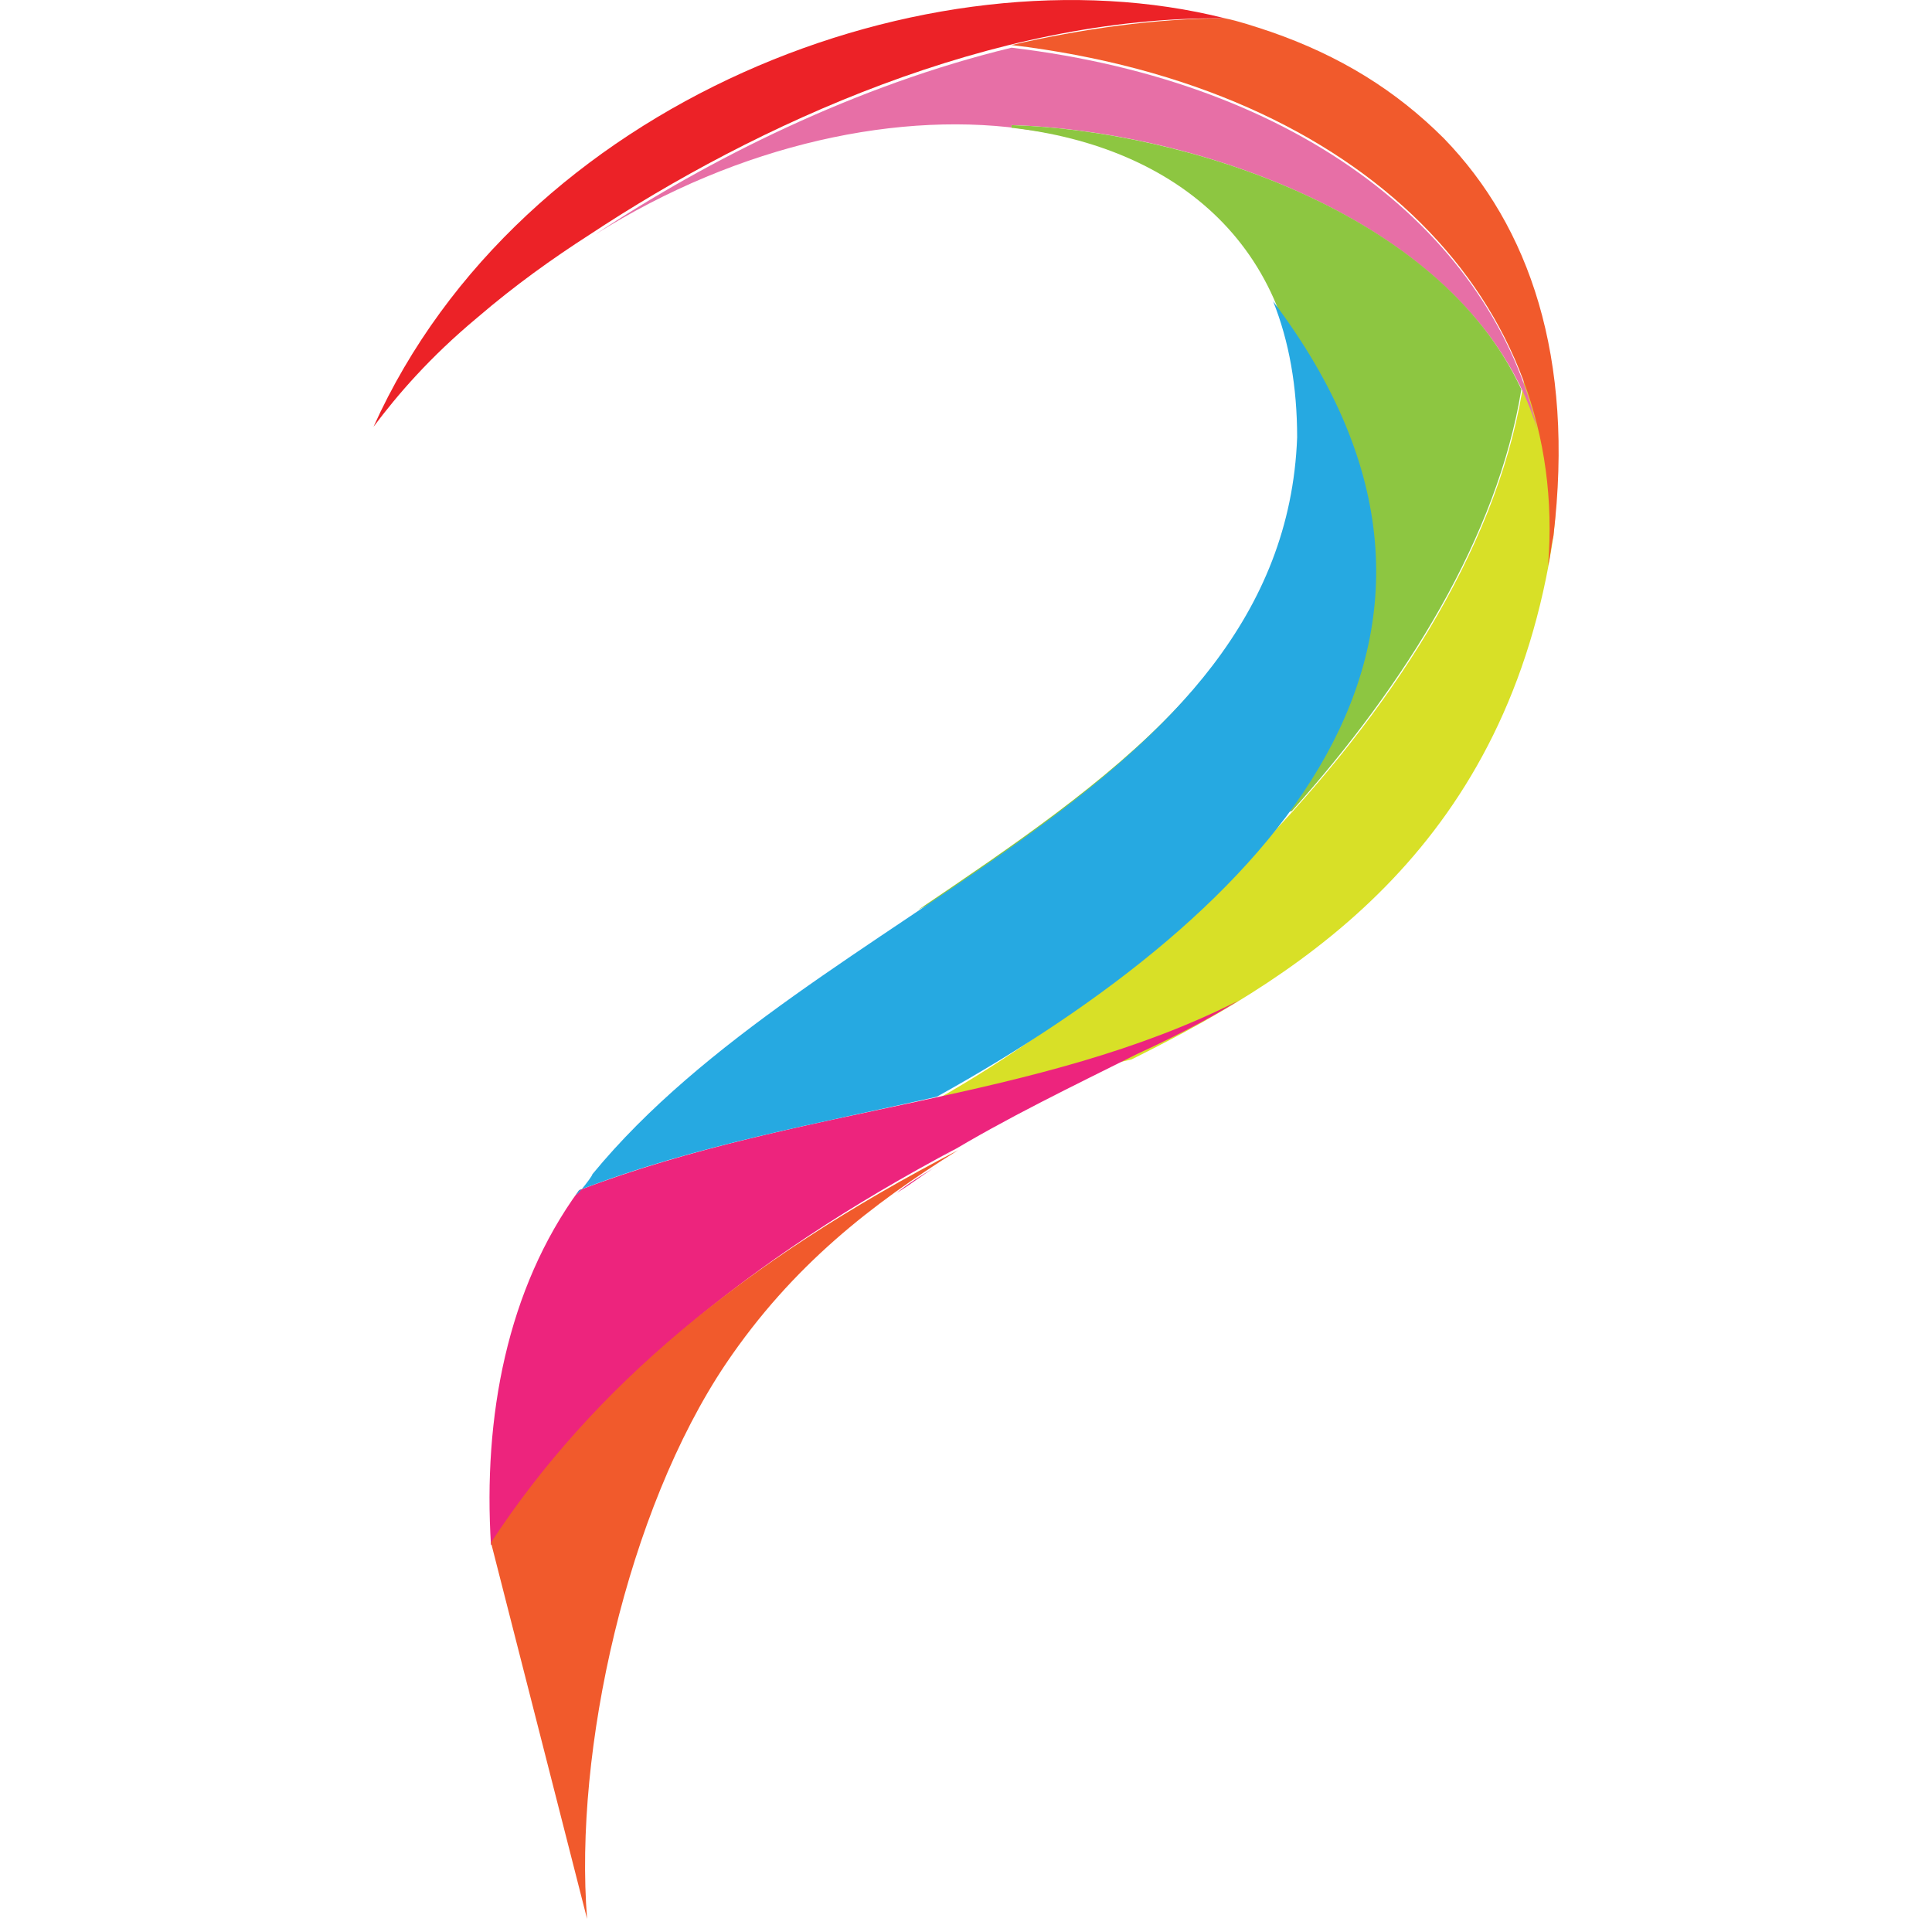
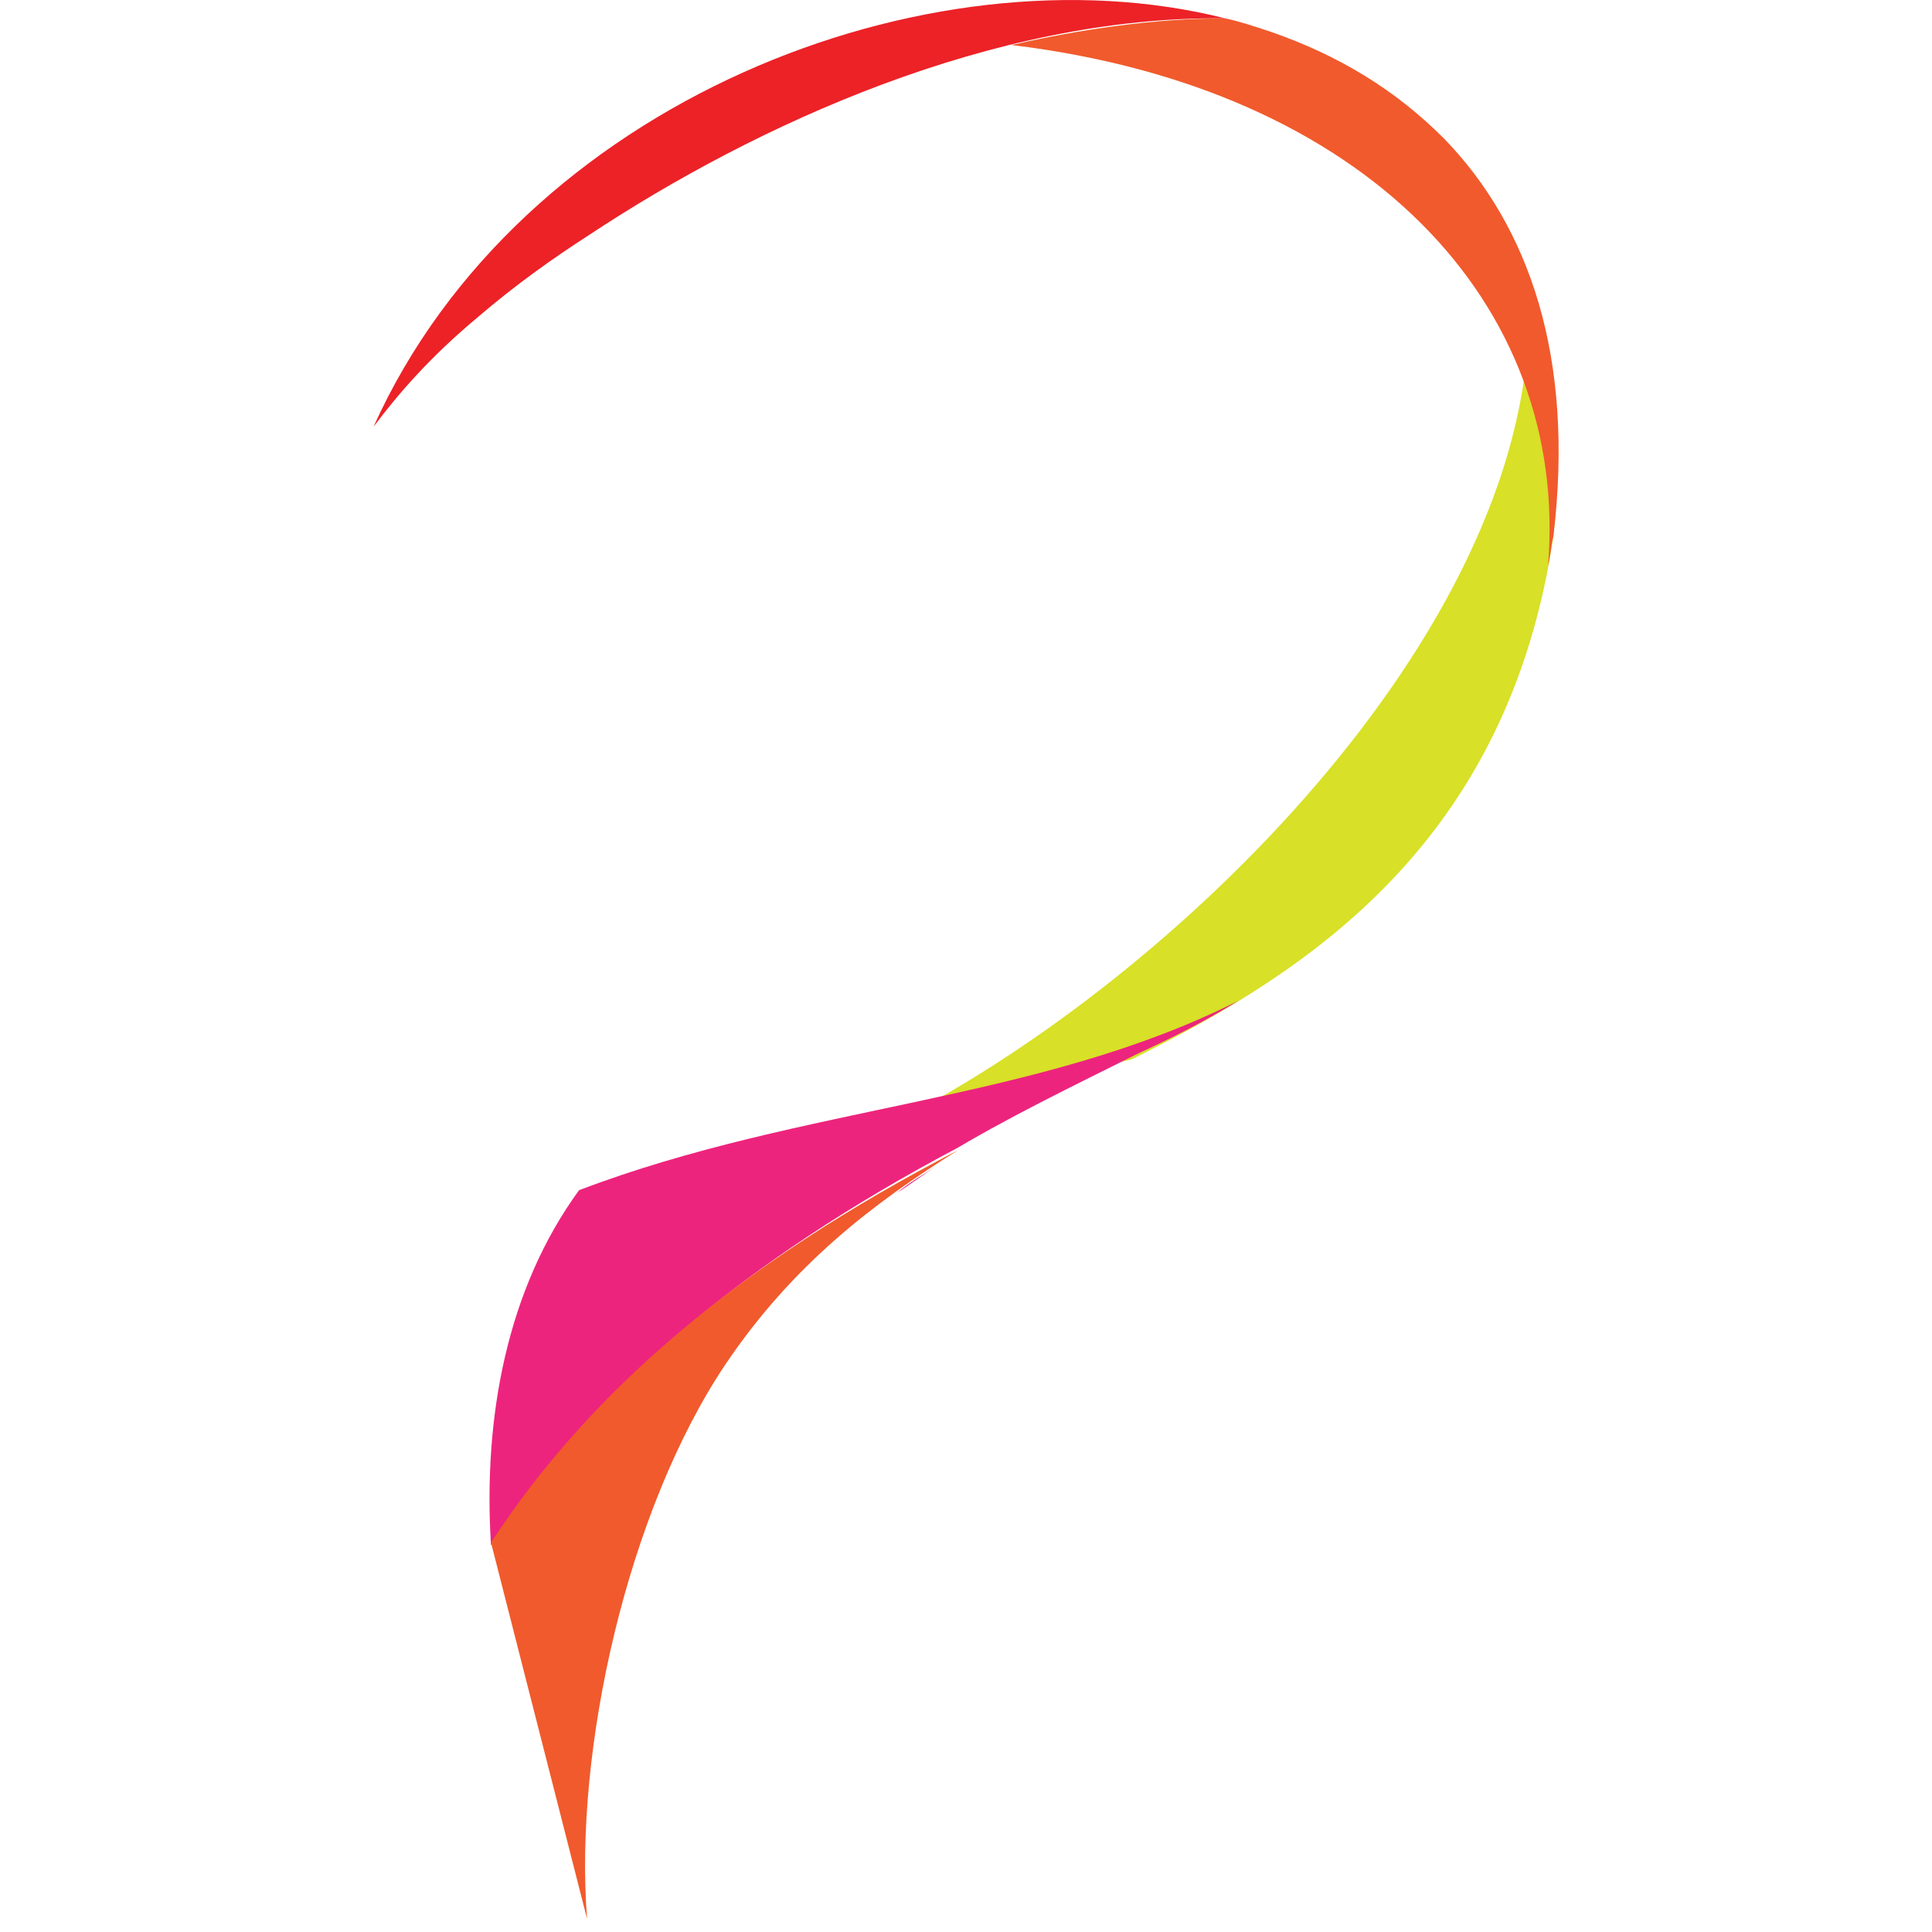
<svg xmlns="http://www.w3.org/2000/svg" xmlns:ns1="http://sodipodi.sourceforge.net/DTD/sodipodi-0.dtd" xmlns:ns2="http://www.inkscape.org/namespaces/inkscape" version="1.1" id="Layer_1" x="0px" y="0px" viewBox="0 0 60 60" enable-background="new 0 0 240 80" xml:space="preserve" ns1:docname="relampagos.svg" width="60" height="60" ns2:version="1.4 (e7c3feb, 2024-10-09)">
  <defs id="defs35" />
  <ns1:namedview id="namedview35" pagecolor="#ffffff" bordercolor="#000000" borderopacity="0.25" ns2:showpageshadow="2" ns2:pageopacity="0.0" ns2:pagecheckerboard="0" ns2:deskcolor="#d1d1d1" showgrid="false" ns2:zoom="4.9291667" ns2:cx="30.938292" ns2:cy="49.907016" ns2:window-width="1920" ns2:window-height="1011" ns2:window-x="0" ns2:window-y="32" ns2:window-maximized="1" ns2:current-layer="Layer_1" />
  <g id="g25" transform="matrix(0.829,0,0,0.829,11.186,-3.244)">
    <path fill-rule="evenodd" clip-rule="evenodd" fill="#d8e027" d="m 43.7,14.1 c 1,2.7 1.4,6 1,9.9 C 43,35.5 35.5,40.3 29.1,43.5 l -0.2,0.1 c -2.5,0.6 -5.2,1 -7.3,1.5 10.6,-6 23.3,-19.2 22.1,-31 z" id="path19" />
    <path fill-rule="evenodd" clip-rule="evenodd" fill="#ed247d" d="M 4.9,61.8 C 4.6,57 5.5,52.2 8.2,48.5 c 8.4,-3.2 17.2,-3.3 24.7,-7.1 -1.3,0.8 -2.5,1.4 -3.8,2 -2.4,1.2 -4.9,2.4 -7.2,3.8 0.2,-0.1 0.3,-0.2 0.5,-0.3 -8.1,4.3 -13.6,9 -17.5,14.9 z M 21.6,47.6 c -0.5,0.3 -1,0.7 -1.5,1 0.5,-0.4 1,-0.7 1.5,-1 z" id="path20" />
-     <path fill-rule="evenodd" clip-rule="evenodd" fill="#e76fa6" d="M 33.2,13.4 C 31.5,11 29,9.6 25.9,8.9 29,9.6 31.5,11 33.2,13.4 Z M 25.9,8.9 C 25.7,8.8 25.4,8.8 25.1,8.8 c 0.3,0 0.6,0.1 0.8,0.1 z M 25.2,8.8 C 20.3,8 14.2,9.3 8.8,12.7 v 0 C 13,9.9 18.6,7.1 24.4,5.7 35.3,7 42.4,12.7 44.1,20 41.7,12.2 31.2,8.8 24.4,8.6 v 0.1 c 0.2,0 0.5,0 0.8,0.1 z m 7.2,-4.2 v 0 h -0.1 z" id="path21" />
    <path fill-rule="evenodd" clip-rule="evenodd" fill="#f15a2c" d="m 34.1,5.1 c 2.6,0.9 4.7,2.2 6.5,4 3.2,3.3 4.9,8.2 4.1,14.9 -0.1,0.4 -0.1,0.7 -0.2,1.1 0.8,-9.8 -6.8,-17.9 -20.1,-19.5 2.6,-0.6 5.4,-1 8,-1 0.5,0.1 1.1,0.3 1.7,0.5 z" id="path22" />
    <path fill-rule="evenodd" clip-rule="evenodd" fill="#ec2227" d="M 8.6,12.7 C 7.2,13.6 5.8,14.6 4.4,15.8 2.6,17.3 1.4,18.7 0.5,19.9 6,7.7 21.3,1.8 32.4,4.6 23.7,4.5 14.8,8.6 8.6,12.7 Z" id="path23" />
-     <path fill-rule="evenodd" clip-rule="evenodd" fill="#8dc641" d="M 20.9,38 C 28,33.2 34.9,28.5 35.2,20.3 35.3,13.2 30.6,9.4 24.4,8.7 V 8.6 c 6.4,0.2 16,3.2 19.1,9.9 -0.9,5.5 -4.3,11 -8.6,15.8 -4.3,1.1 -9.3,1.2 -14,3.7 z" id="path24" />
-     <path fill-rule="evenodd" clip-rule="evenodd" fill="#26a9e1" d="M 8.7,47.9 C 17,37.8 34.6,33.7 35.1,20.3 c 0,-1.9 -0.3,-3.6 -0.9,-5.1 9.5,12.6 0,22.8 -12.6,29.8 -4.4,1 -9,1.8 -13.4,3.5 -0.4,0.6 0.5,-0.5 0.5,-0.6 z" id="path25" />
  </g>
  <g id="g29" transform="matrix(0.829,0,0,0.829,11.186,-3.244)">
    <g id="g28">
      <g id="g26">
        <path fill-rule="evenodd" clip-rule="evenodd" fill="#f15a2c" d="M 7.2,76.3" id="path26" />
      </g>
      <g id="g27">
        <path fill-rule="evenodd" clip-rule="evenodd" fill="#f15a2c" d="M 8.5,75.8 C 8,69.5 10,60.5 13.7,55 16.2,51.3 19.2,49 22.4,47 14.3,51.2 8.7,55.9 4.9,61.7" id="path27" />
      </g>
    </g>
  </g>
  <g id="g30">
</g>
  <g id="g31">
</g>
  <g id="g32">
</g>
  <g id="g33">
</g>
  <g id="g34">
</g>
  <g id="g35">
</g>
</svg>